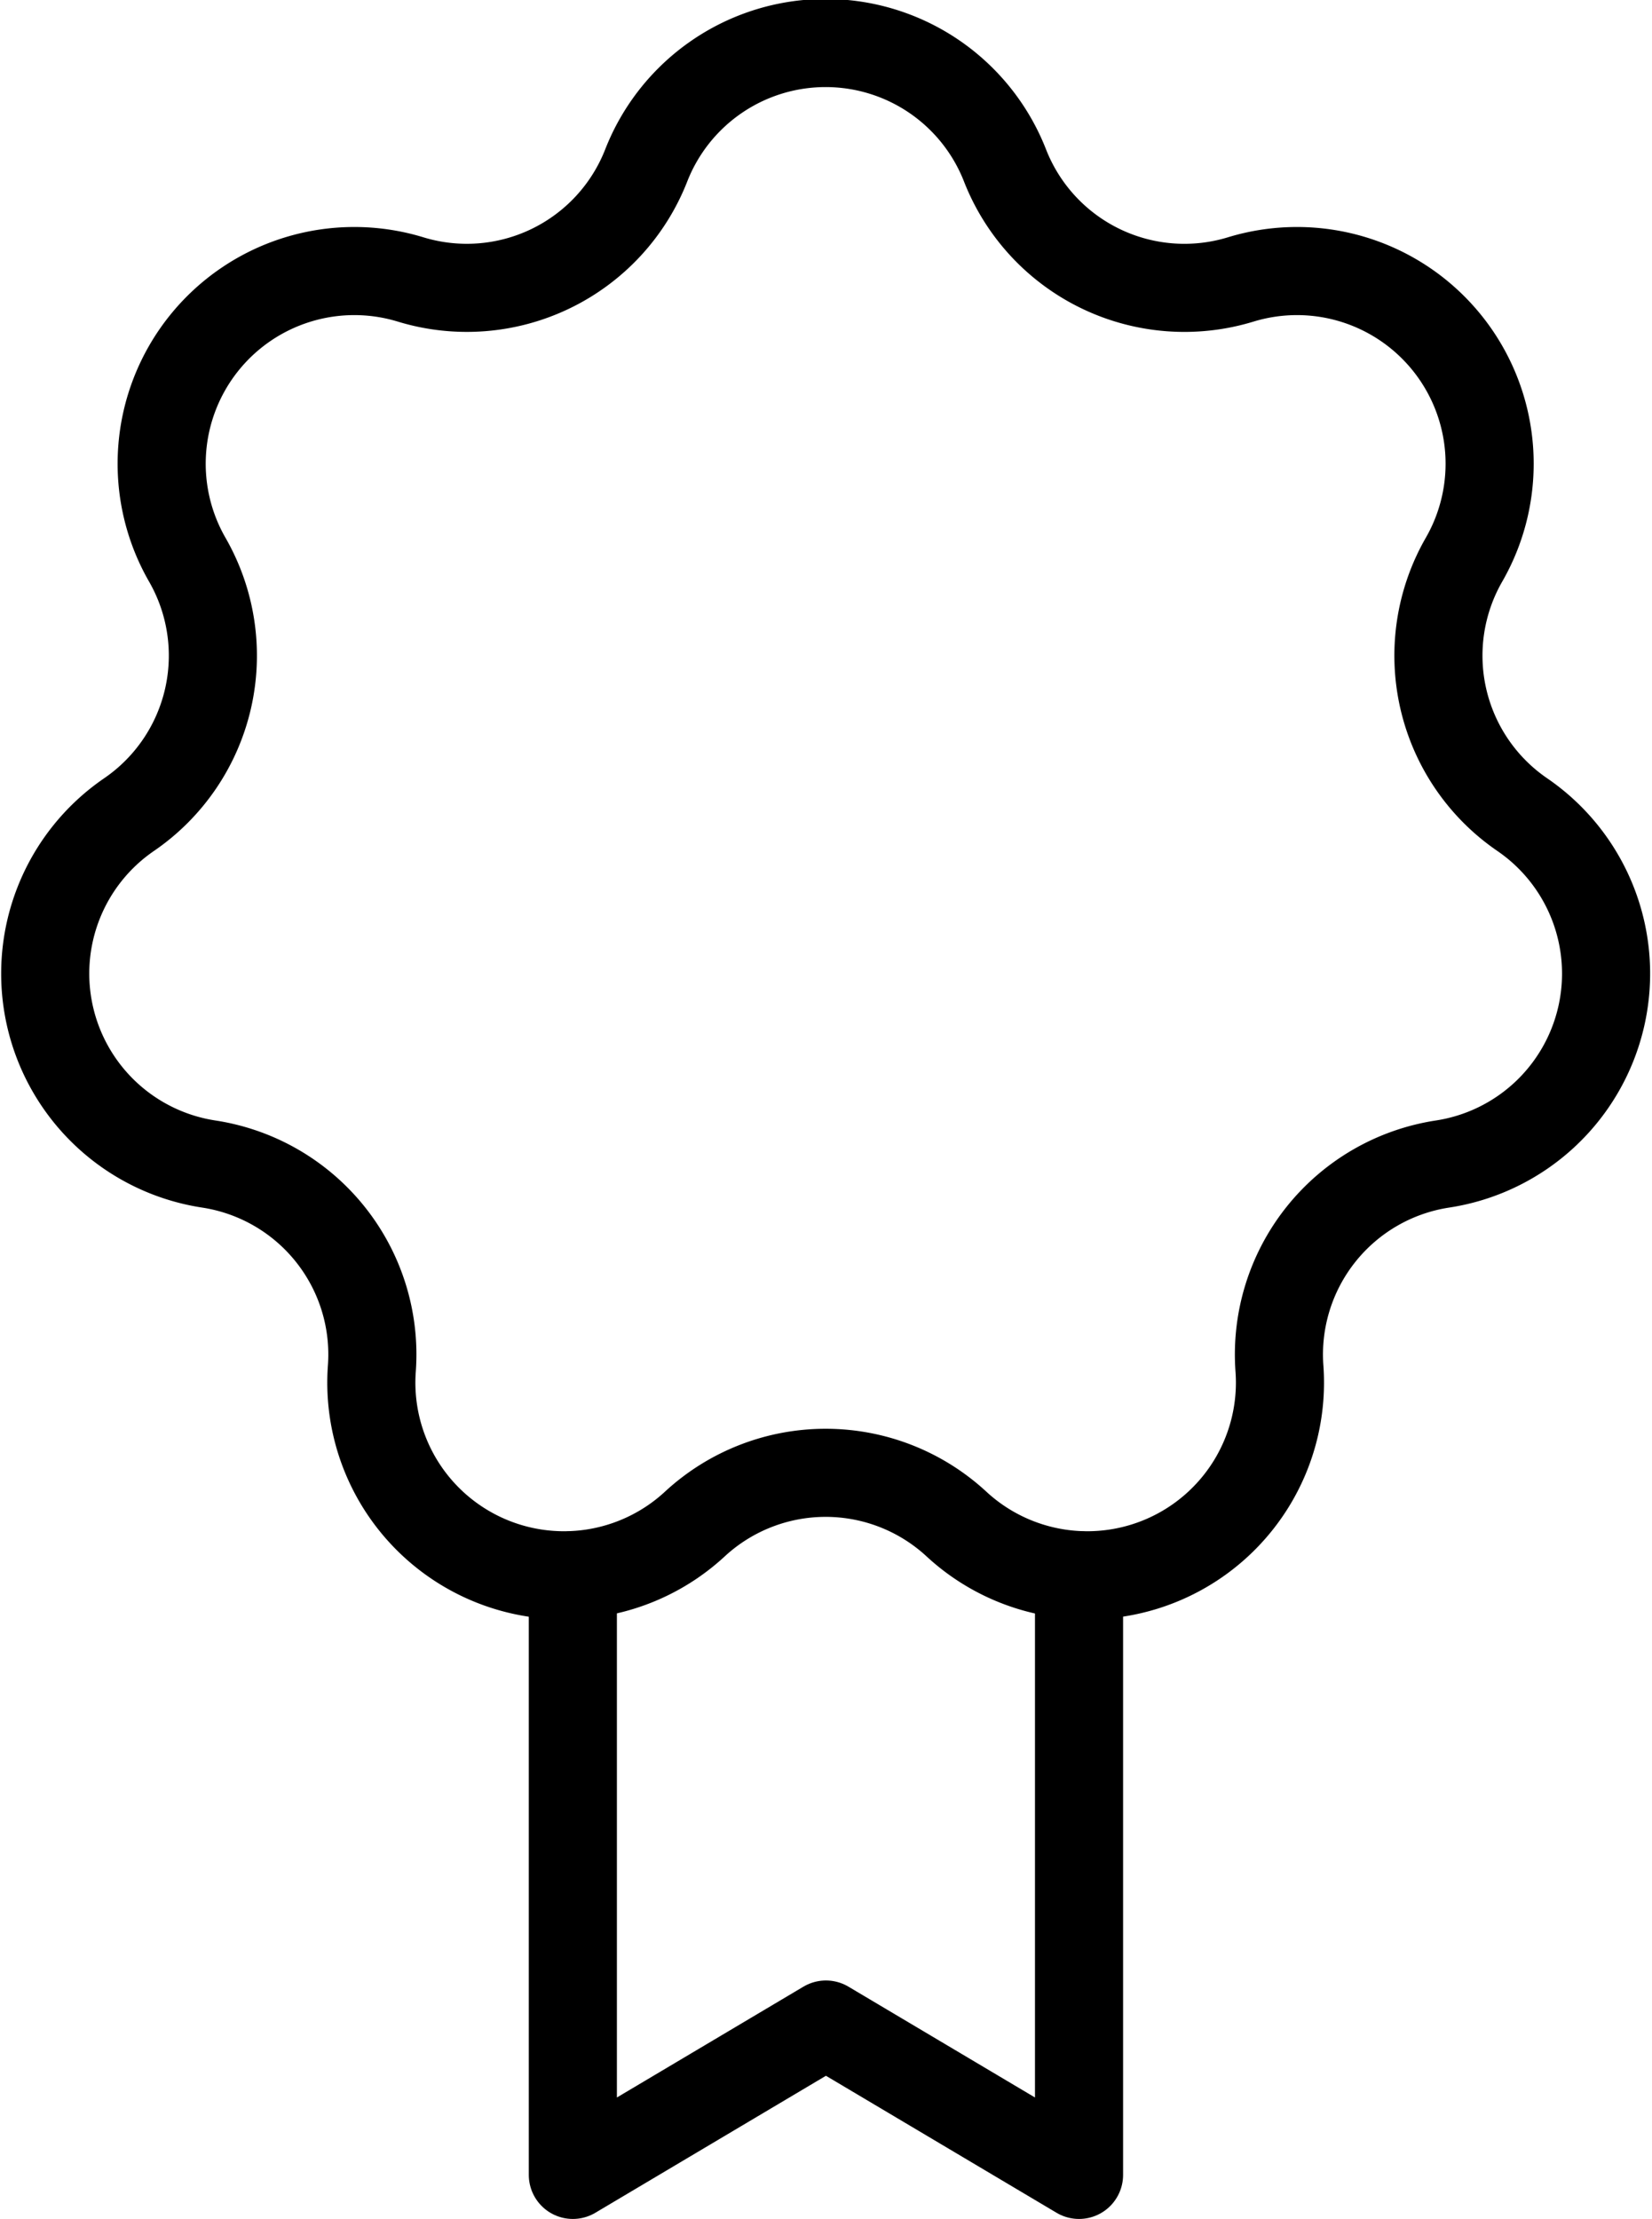
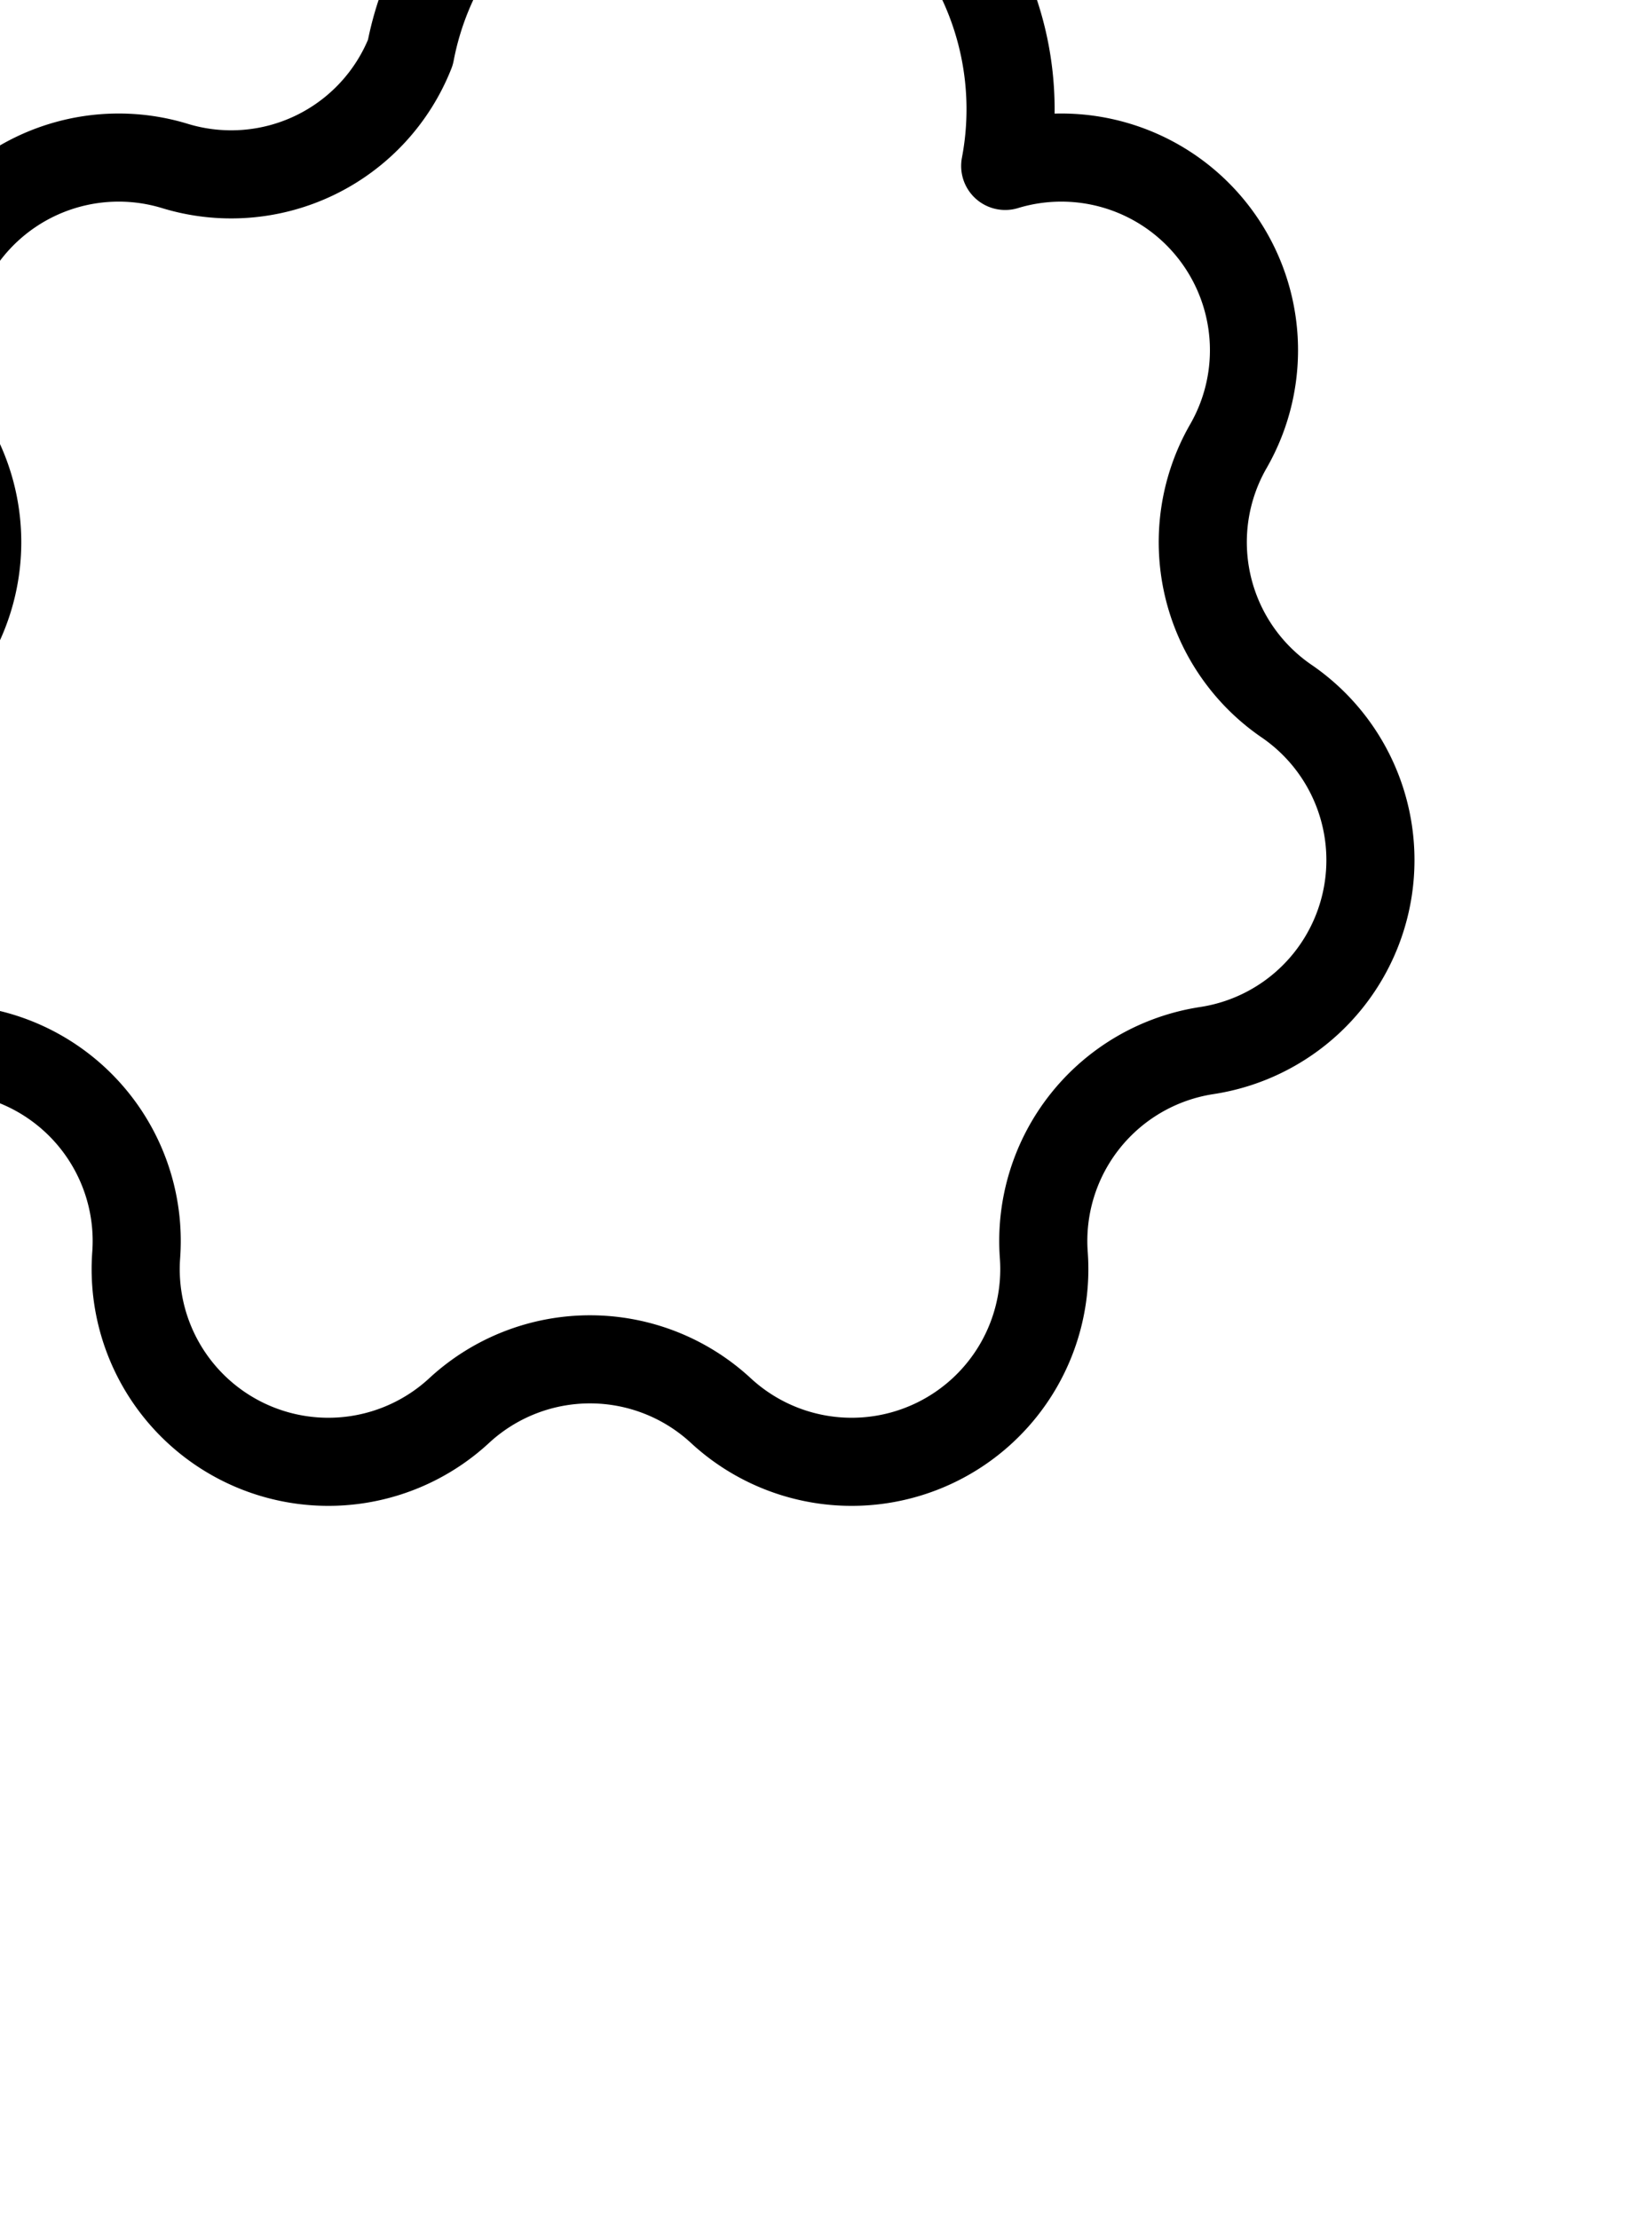
<svg xmlns="http://www.w3.org/2000/svg" width="28.126" height="37.778" viewBox="0 0 28.126 37.778">
  <g id="cwertified-icon" transform="translate(0.3 0.274)">
    <g id="Group_1138" data-name="Group 1138" transform="translate(0.476 0.476)">
-       <path id="Path_10579" data-name="Path 10579" d="M17.838,3.575h0A3.28,3.28,0,0,0,21.85,5.507a3.28,3.28,0,0,1,3.8,4.771,3.28,3.28,0,0,0,.991,4.341,3.28,3.28,0,0,1-1.358,5.949,3.28,3.28,0,0,0-2.776,3.481,3.28,3.28,0,0,1-5.5,2.647,3.28,3.28,0,0,0-4.452,0,3.28,3.28,0,0,1-5.5-2.647,3.28,3.28,0,0,0-2.776-3.481,3.28,3.28,0,0,1-1.358-5.949,3.28,3.28,0,0,0,.991-4.341h0a3.28,3.28,0,0,1,3.8-4.771h0a3.28,3.28,0,0,0,4.011-1.932A3.28,3.28,0,0,1,17.838,3.575Z" transform="translate(-1.5 -1.5)" fill="none" stroke="#000" stroke-linecap="round" stroke-linejoin="round" stroke-width="1.5" />
-       <path id="Path_10580" data-name="Path 10580" d="M37.675,81.519V91.728l-4.309-2.56-4.309,2.56V81.519" transform="translate(-20.08 -55.45)" fill="none" stroke="#000" stroke-linecap="round" stroke-linejoin="round" stroke-width="1.5" />
+       <path id="Path_10579" data-name="Path 10579" d="M17.838,3.575h0a3.28,3.28,0,0,1,3.8,4.771,3.28,3.28,0,0,0,.991,4.341,3.28,3.28,0,0,1-1.358,5.949,3.28,3.28,0,0,0-2.776,3.481,3.28,3.28,0,0,1-5.5,2.647,3.28,3.28,0,0,0-4.452,0,3.28,3.28,0,0,1-5.5-2.647,3.28,3.28,0,0,0-2.776-3.481,3.28,3.28,0,0,1-1.358-5.949,3.28,3.28,0,0,0,.991-4.341h0a3.28,3.28,0,0,1,3.8-4.771h0a3.28,3.28,0,0,0,4.011-1.932A3.28,3.28,0,0,1,17.838,3.575Z" transform="translate(-1.5 -1.5)" fill="none" stroke="#000" stroke-linecap="round" stroke-linejoin="round" stroke-width="1.5" />
    </g>
  </g>
</svg>